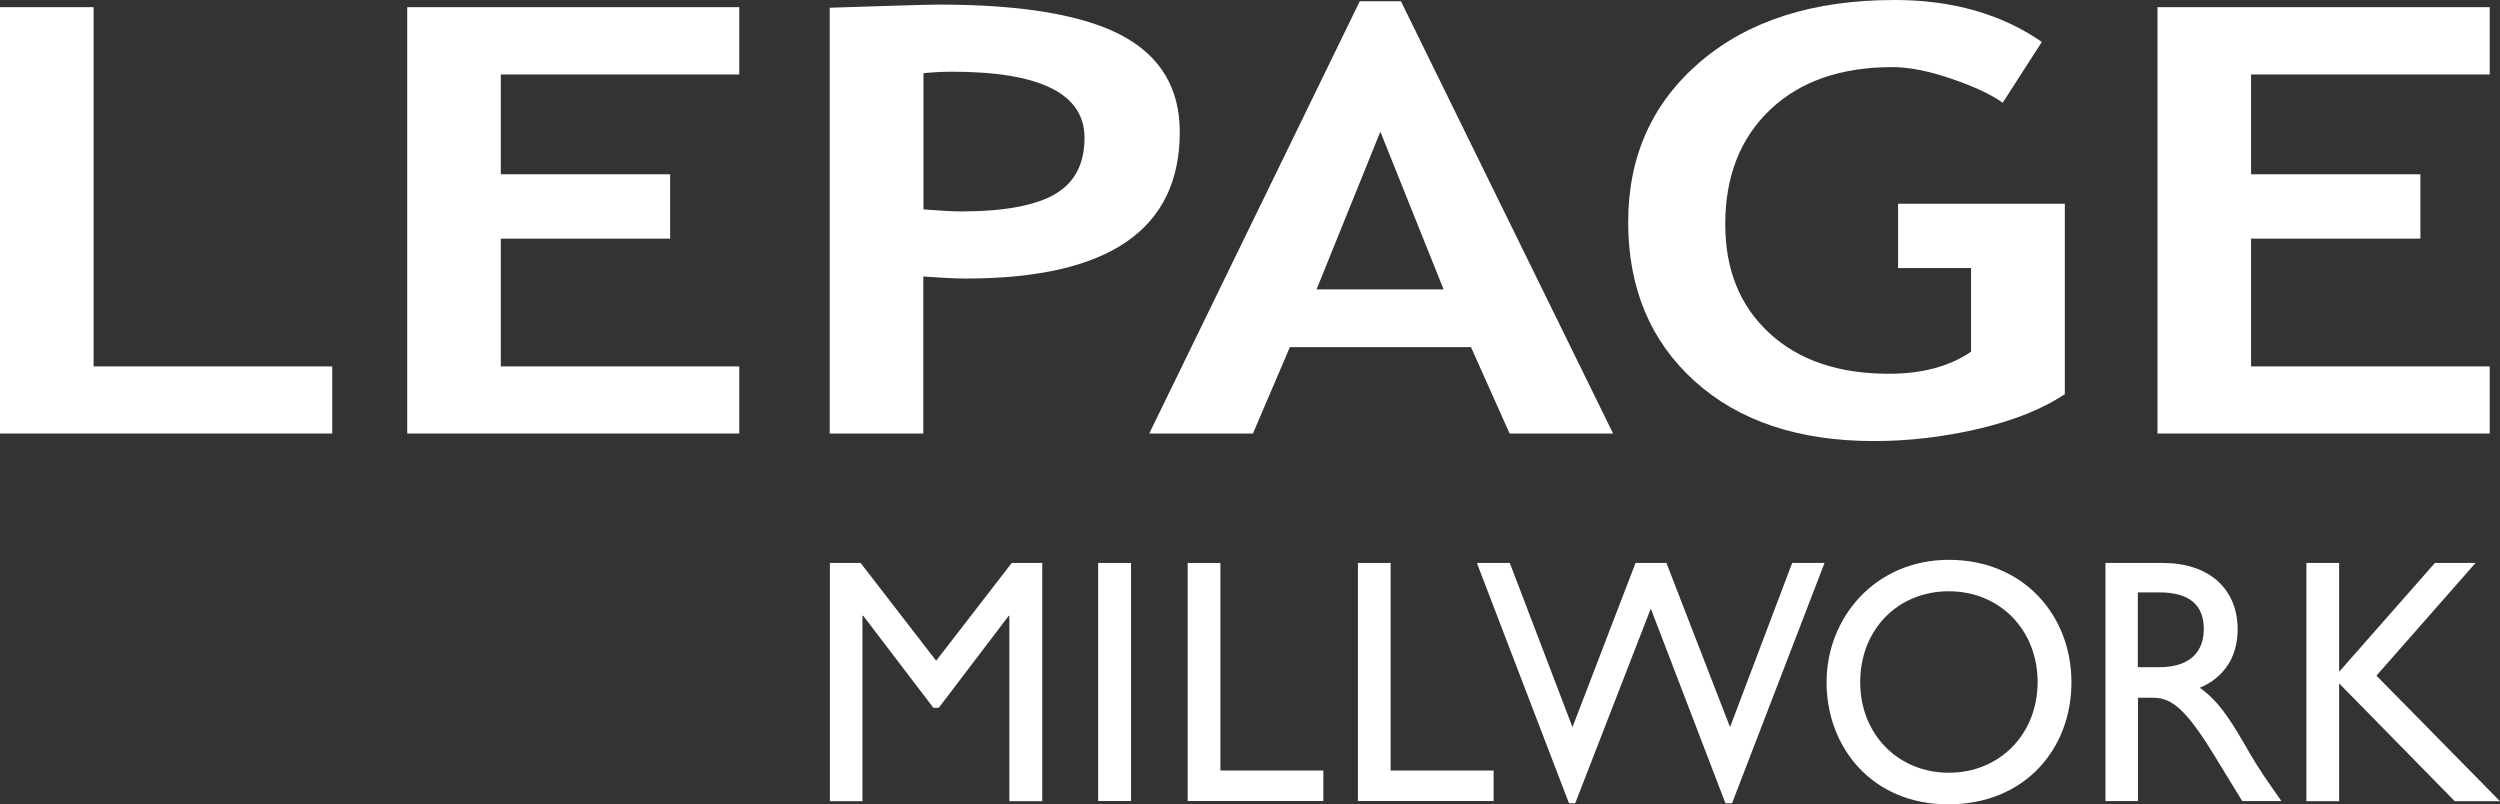
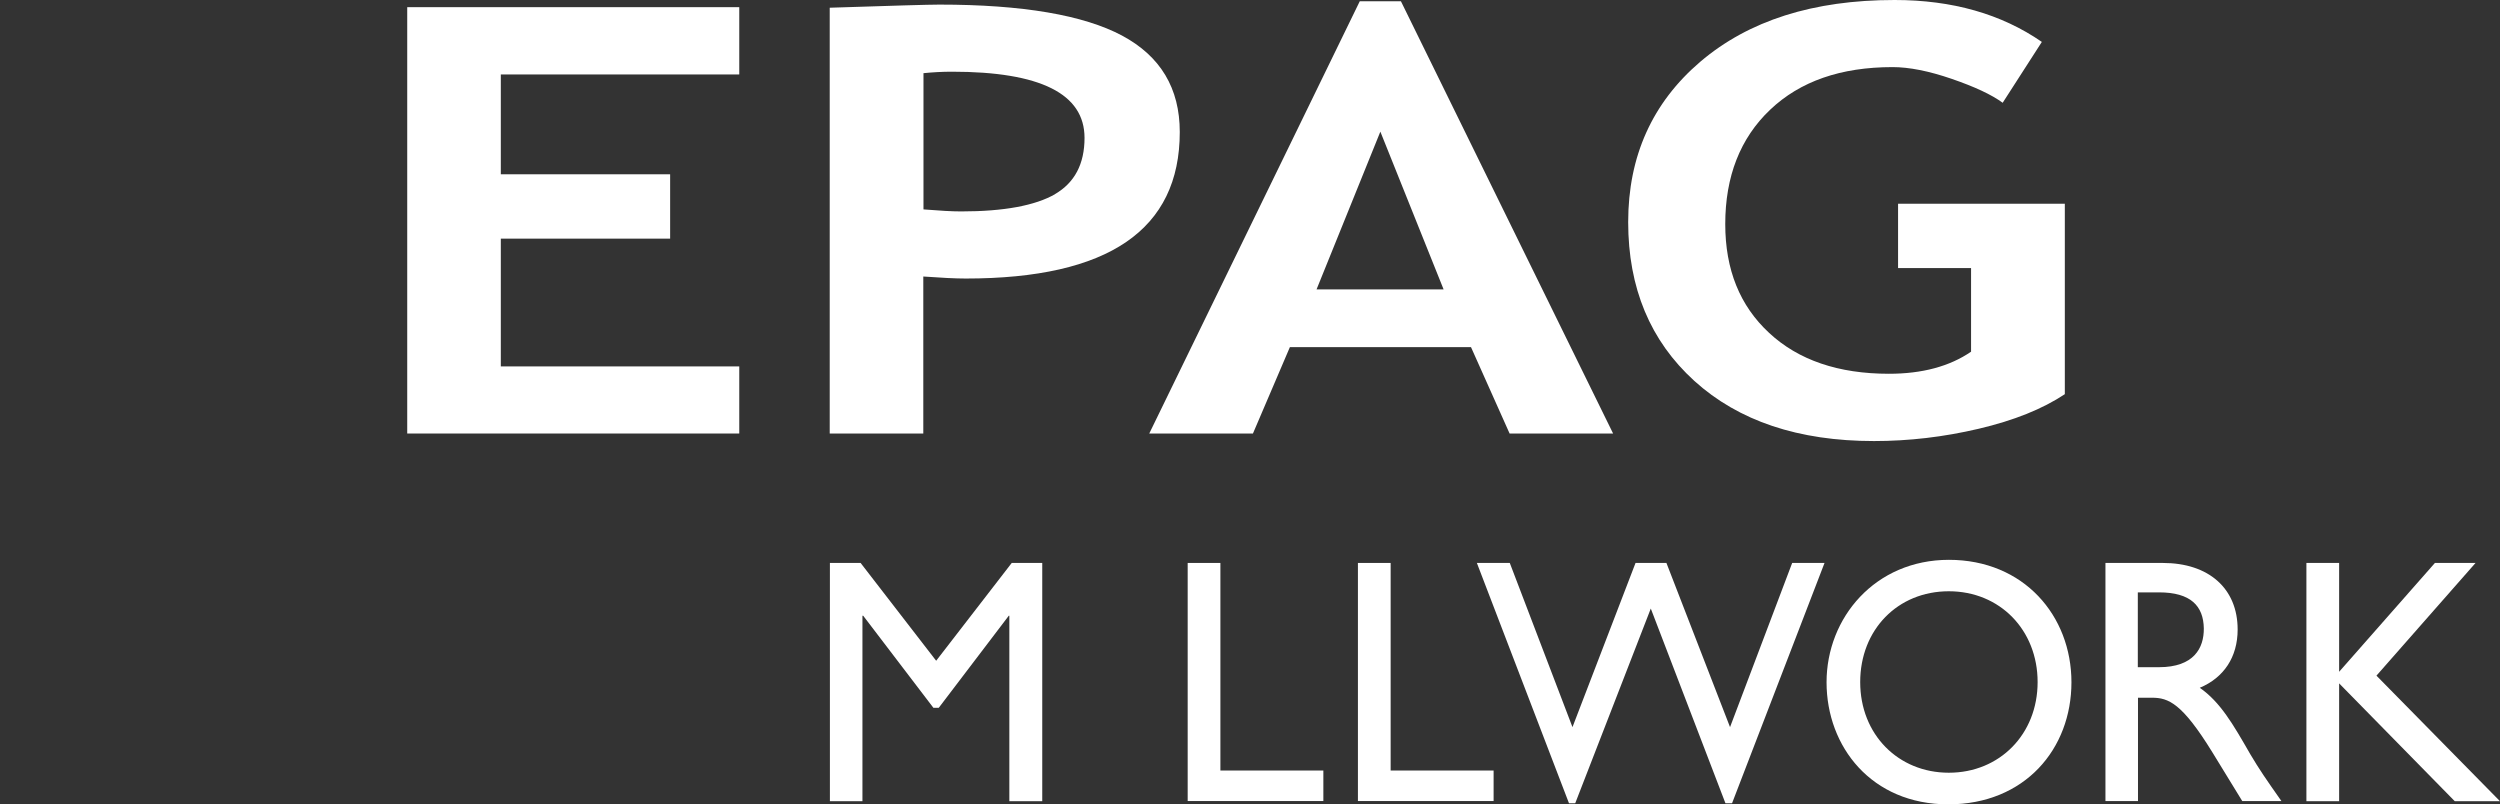
<svg xmlns="http://www.w3.org/2000/svg" id="Layer_1" version="1.1" viewBox="0 0 135.98 43.74">
  <rect x="0" y="0" width="135.98" height="43.74" fill="#333333" stroke="none" />
  <defs>
    <style>
      .st0 {
        fill: #fff;
      }
    </style>
  </defs>
  <g id="Page-1">
    <g id="logo-white">
      <g id="menu_x2F_normal">
        <g id="logo_x2F_logo-brun-simple">
          <g id="logo-vecto">
            <g id="Page-11" data-name="Page-1">
-               <polygon id="Fill-1" class="st0" points="0 .39 0 23.58 18.07 23.58 18.07 19.93 5.09 19.93 5.09 .39 0 .39" />
              <polygon id="Fill-2" class="st0" points="22.15 .39 22.15 23.58 40.21 23.58 40.21 19.93 27.24 19.93 27.24 12.98 36.45 12.98 36.45 9.48 27.24 9.48 27.24 4.05 40.21 4.05 40.21 .39 22.15 .39" />
              <path id="Fill-3" class="st0" d="M61.04,1.94c-2.1-1.12-5.42-1.69-9.95-1.69-.58,0-2.56.06-5.96.17v23.16h5.09v-8.54c.97.07,1.74.11,2.31.11,7.76,0,11.64-2.65,11.64-7.97,0-2.38-1.05-4.13-3.15-5.25M57.39,10.56c-1.08.62-2.78.94-5.11.94-.5,0-1.18-.04-2.05-.11V3.98c.5-.05,1.01-.08,1.55-.08,4.81,0,7.21,1.2,7.21,3.6,0,1.42-.54,2.44-1.61,3.06" />
              <path id="Fill-5" class="st0" d="M73.96.07l-11.45,23.51h5.64l2.01-4.7h9.85l2.1,4.7h5.63L76.2.07h-2.23ZM75.08,7.16l3.44,8.58h-6.91l3.47-8.58Z" />
              <path id="Fill-6" class="st0" d="M103.23,14.58h3.98v4.55c-1.17.8-2.66,1.2-4.47,1.2-2.74,0-4.92-.74-6.51-2.22-1.6-1.48-2.39-3.45-2.39-5.92,0-2.59.81-4.67,2.44-6.22,1.63-1.55,3.85-2.32,6.66-2.32.9,0,1.97.21,3.22.64,1.25.43,2.17.86,2.77,1.3l2.13-3.31c-2.2-1.52-4.87-2.28-8.01-2.28-4.43,0-7.94,1.12-10.57,3.36-2.61,2.23-3.92,5.14-3.92,8.72s1.2,6.46,3.6,8.64c2.41,2.18,5.66,3.27,9.77,3.27,1.89,0,3.79-.22,5.7-.67,1.91-.45,3.46-1.07,4.68-1.88v-10.36h-9.07v3.5Z" />
-               <polygon id="Fill-8" class="st0" points="117.35 .39 117.35 23.58 135.42 23.58 135.42 19.93 122.44 19.93 122.44 12.98 131.65 12.98 131.65 9.48 122.44 9.48 122.44 4.05 135.42 4.05 135.42 .39 117.35 .39" />
              <polygon id="Fill-9" class="st0" points="55.03 30.62 50.92 35.94 46.81 30.62 45.14 30.62 45.14 43.58 46.91 43.58 46.91 33.49 46.95 33.49 50.77 38.5 51.06 38.5 54.87 33.49 54.9 33.49 54.9 43.58 56.69 43.58 56.69 30.62 55.03 30.62" />
-               <polygon id="Fill-10" class="st0" points="59.73 43.57 61.52 43.57 61.52 30.62 59.73 30.62 59.73 43.57" />
              <polygon id="Fill-11" class="st0" points="64.6 30.62 64.6 43.57 71.98 43.57 71.98 41.91 66.38 41.91 66.38 30.62 64.6 30.62" />
              <polygon id="Fill-12" class="st0" points="73.86 30.62 73.86 43.57 81.24 43.57 81.24 41.91 75.64 41.91 75.64 30.62 73.86 30.62" />
              <polygon id="Fill-13" class="st0" points="97.48 30.62 94.1 39.55 90.64 30.62 88.96 30.62 85.53 39.55 82.12 30.62 80.33 30.62 85.34 43.69 85.68 43.69 89.79 33.1 93.85 43.69 94.21 43.69 99.24 30.62 97.48 30.62" />
              <g id="Group-18">
                <path id="Fill-14" class="st0" d="M106,30.45c4.08,0,6.67,3.04,6.67,6.66s-2.53,6.64-6.7,6.64-6.62-3.13-6.62-6.64,2.64-6.66,6.66-6.66M106,42.03c2.77,0,4.83-2.1,4.83-4.93s-2.05-4.94-4.83-4.94-4.82,2.09-4.82,4.94,2.07,4.93,4.82,4.93" />
                <path id="Fill-16" class="st0" d="M117.64,30.62c2.5,0,4.07,1.39,4.07,3.62,0,1.5-.75,2.62-2.06,3.17,1.12.78,1.81,1.98,2.74,3.6.53.89.83,1.32,1.7,2.56h-2.13l-1.63-2.66c-1.64-2.66-2.38-2.96-3.28-2.96h-.76v5.62h-1.77v-12.95h3.13ZM116.28,36.29h1.15c1.9,0,2.45-1.04,2.44-2.11-.02-1.22-.71-1.96-2.44-1.96h-1.15v4.06Z" />
              </g>
              <polygon id="Fill-19" class="st0" points="132.44 30.62 127.23 36.54 127.23 30.62 125.45 30.62 125.45 43.58 127.23 43.58 127.23 37.17 133.52 43.58 135.98 43.58 129.26 36.75 134.65 30.62 132.44 30.62" />
            </g>
          </g>
        </g>
      </g>
    </g>
  </g>
</svg>